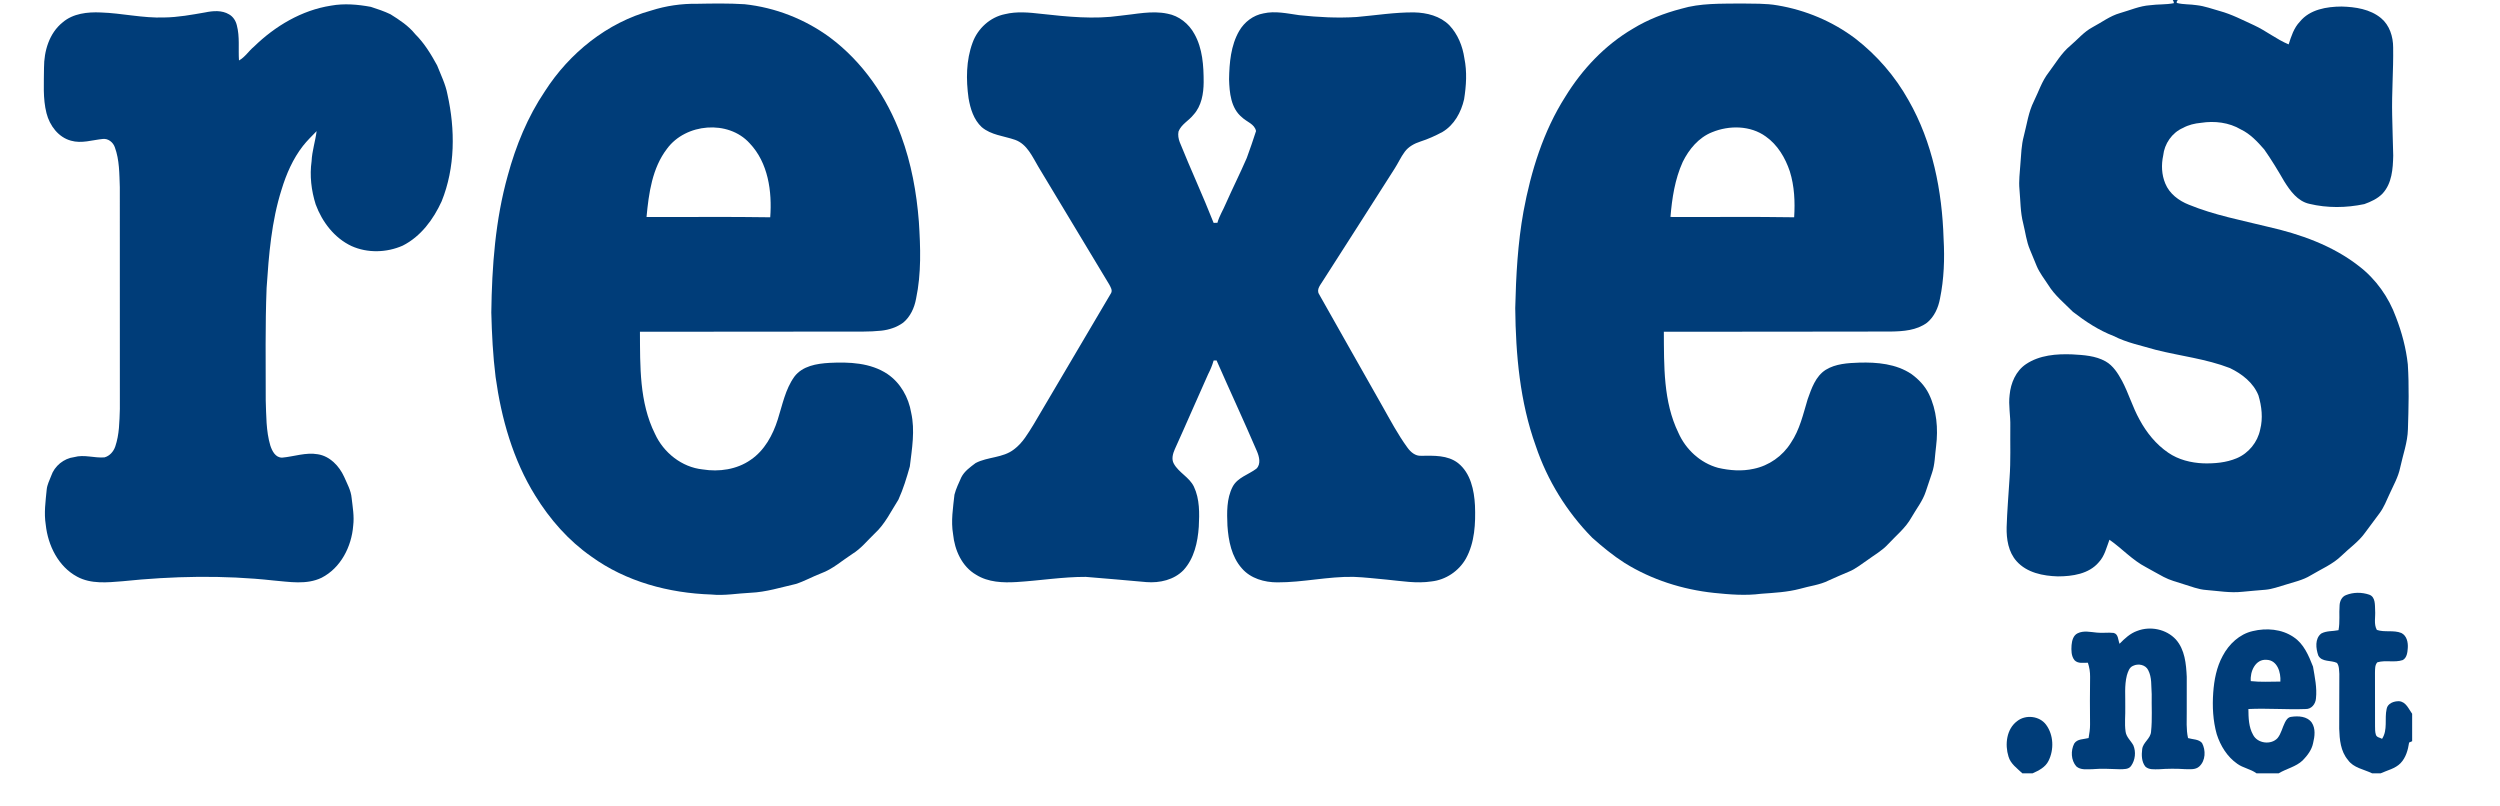
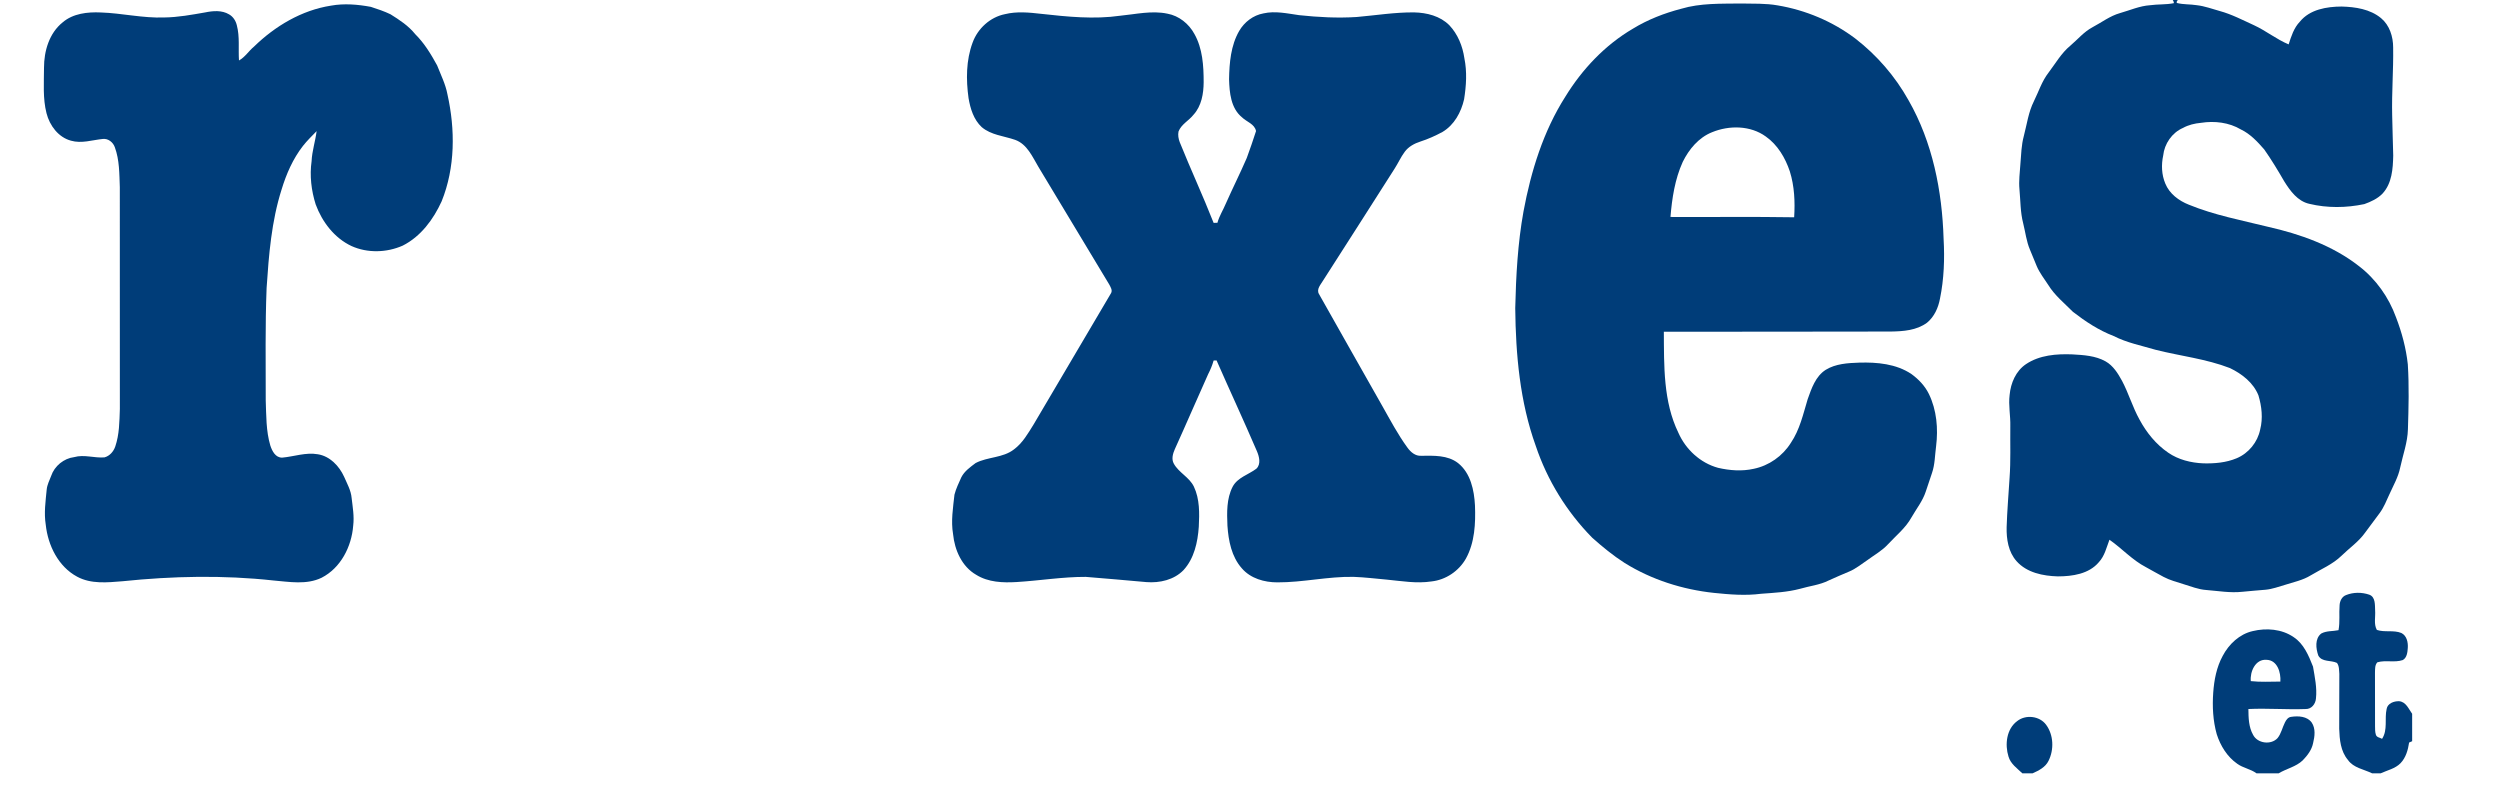
<svg xmlns="http://www.w3.org/2000/svg" height="40pt" viewBox="0 0 1680 560" width="124pt">
  <g fill="#003d79">
    <path d="m1480.78 0h3.46c-.33.58-1.37 1.61-.41 2.13 4.45 1.08 9.1.75 13.62 1.48 5.46.61 10.63 2.57 15.9 4.03 8.37 2.28 16.08 6.35 23.94 9.93 8.3 3.84 15.48 9.73 23.94 13.25 1.8-5.6 3.62-11.46 7.82-15.8 6.91-8.5 18.6-10.42 28.94-10.48 9.55.25 19.82 1.77 27.41 8.06 5.92 4.91 8.4 12.84 8.4 20.33.25 15.69-1.05 31.38-.68 47.07.12 9.35.57 18.69.73 28.03-.21 9.19-.85 19.3-7.44 26.41-3.4 3.53-8.08 5.66-12.62 7.29-12.56 2.65-25.73 2.82-38.23-.2-8.14-1.82-13.26-9.01-17.42-15.65-4.37-7.55-8.87-15.03-13.9-22.15-4.67-5.35-9.66-10.73-16.17-13.83-8.25-4.91-18.34-6.08-27.71-4.6-4.36.4-8.69 1.42-12.53 3.55-7.57 3.27-12.86 10.98-13.71 19.12-1.39 6.45-1.13 13.31 1.44 19.45 2.86 7.09 9.42 11.99 16.37 14.72 17.59 7.22 36.38 10.76 54.77 15.3 22.56 5.09 45.06 13.03 63.45 27.43 11.72 9.01 20.57 21.52 25.61 35.39 4.05 10.51 7.01 21.51 8.22 32.73.95 15 .55 30.04.08 45.05-.22 9.12-3.47 17.75-5.36 26.59-1.32 6.63-4.78 12.5-7.5 18.61-2.07 4.47-3.86 9.14-6.83 13.12-3.38 4.61-6.83 9.16-10.22 13.75-4.45 6.19-10.83 10.52-16.21 15.8-6.13 5.98-14.16 9.27-21.39 13.63-5.37 3.34-11.62 4.58-17.55 6.5-4.56 1.31-9.05 3.04-13.8 3.47-5.38.5-10.77.85-16.14 1.43-8.4.92-16.78-.6-25.13-1.25-5.42-.37-10.47-2.49-15.61-4.02-4.7-1.53-9.54-2.74-13.92-5.07-4.12-2.18-8.16-4.52-12.24-6.75-9.48-4.9-16.67-13.02-25.36-19.06-2.05 5.38-3.33 11.29-7.39 15.62-6.88 8.17-18.36 9.82-28.44 9.83-10.25-.28-21.54-2.53-28.66-10.54-5.74-6.42-7.1-15.38-6.9-23.7.35-11.37 1.34-22.72 2.03-34.08.88-11.95.37-23.94.52-35.92.2-7.26-1.39-14.5-.48-21.75.76-8.23 4.31-16.66 11.37-21.39 9.39-6.32 21.21-7.21 32.21-6.78 7.81.46 16.03.91 23.02 4.84 5.32 2.98 8.62 8.37 11.48 13.58 4.59 8.68 7.31 18.24 12.1 26.84 4.84 9 11.45 17.22 19.95 23.01 7.1 4.9 15.79 7.03 24.32 7.4 7.86.21 15.94-.47 23.26-3.56 8.24-3.47 14.51-11.15 16.27-19.92 2.02-7.83 1.09-16.05-1.2-23.71-3.54-8.85-11.43-14.93-19.78-18.96-16.59-6.43-34.41-8.35-51.57-12.69-9.83-2.91-20.02-4.88-29.21-9.59-10.3-3.94-19.56-10.06-28.23-16.76-5.97-6.03-12.75-11.46-17.22-18.78-2.77-4.26-5.97-8.29-7.96-13-1.57-3.78-3.08-7.58-4.67-11.34-2.51-5.83-3.17-12.19-4.71-18.3-2.02-7.72-1.87-15.77-2.6-23.67-.56-5.83.26-11.66.64-17.48.55-6.55.66-13.2 2.4-19.59 2.13-8.09 3.19-16.58 7-24.13 3.28-6.64 5.52-13.87 10.12-19.79 4.87-6.41 8.9-13.62 15.21-18.8 5.05-4.29 9.36-9.56 15.29-12.73 6.34-3.34 12.14-7.86 19.13-9.85 6.92-1.95 13.62-4.98 20.89-5.47 5.47-.77 11.06-.32 16.49-1.41.21-.82-.38-1.53-.7-2.22z" />
    <path d="m201.82 3.92c9.17-1.66 18.59-.84 27.69.84 4.62 1.5 9.26 3.04 13.64 5.15 6.23 3.89 12.51 7.99 17.16 13.79 6.33 6.26 10.99 13.95 15.23 21.72 2.59 6.62 5.86 13.07 7.17 20.11 5.44 24.42 5.45 50.82-4.04 74.27-5.72 12.56-14.49 24.45-27.06 30.78-11.1 4.89-24.36 5.3-35.49.29-11.92-5.57-20.43-16.78-24.91-28.92-3.05-9.66-4.26-19.97-2.84-30.04.31-7.08 2.62-13.84 3.48-20.85-3.24 3.36-6.61 6.61-9.5 10.29-6.95 8.92-11.54 19.46-14.81 30.22-7.03 22.1-8.88 45.36-10.41 68.36-1.04 26.01-.57 52.05-.61 78.07.4 10.49.18 21.19 3.18 31.35 1.25 3.84 3.61 8.56 8.33 8.42 8.17-.75 16.35-3.78 24.63-2.34 8.41 1.3 14.88 8.16 18.28 15.61 2.06 4.78 4.77 9.45 5.23 14.74.74 6.38 1.89 12.79 1.09 19.23-1.11 14.53-8.63 29.38-21.97 36.19-10.43 5.03-22.32 2.83-33.38 1.89-34.84-3.83-70.04-3.07-104.87.53-10.47.85-21.81 2.06-31.42-3.14-13.12-7-20.33-21.75-21.85-36.09-1.32-8.14-.12-16.34.66-24.46.32-3.33 1.9-6.33 3.08-9.41 2.29-6.89 8.8-12.23 16.01-13.1 6.92-1.97 13.98.76 20.98.19 3.63-.92 6.34-4.06 7.53-7.52 2.87-8.39 2.9-17.35 3.2-26.1-.08-51.33-.05-102.65-.03-153.98-.35-9.3-.21-18.89-3.46-27.76-1.2-3.46-4.65-6.25-8.44-5.75-7.27.74-14.69 3.31-21.97 1.2-8.82-2.34-14.86-10.54-17.03-19.07-2.63-10.31-1.76-21.07-1.74-31.61-.01-11.56 3.62-24.02 12.95-31.49 7.22-6.21 17.29-7.3 26.44-6.88 14.73.48 29.24 4.03 44.02 3.48 9.58-.1 19.03-1.87 28.44-3.5 5.5-1.13 11.65-1.67 16.68 1.35 2.81 1.59 4.64 4.48 5.37 7.58 2.12 7.98.95 16.29 1.49 24.43 4.23-2.32 6.77-6.61 10.43-9.62 14.62-14.25 33.06-25.27 53.44-28.45z" />
-     <path d="m424.26 7.29c10.23-3.26 21-4.83 31.74-4.66 11.01-.21 22.04-.39 33.03.3 21.26 2.27 41.88 10.31 59.11 22.96 23.03 17.1 39.81 41.68 49.63 68.46 7.04 19.12 10.73 39.33 12.29 59.6 1.14 17.79 1.78 35.86-1.93 53.4-1.15 6.31-3.95 12.59-9 16.73-4.39 3.19-9.72 4.92-15.08 5.53-8.32.91-16.7.57-25.05.64-47.55.1-95.09.05-142.63.12.15 23.84-.48 49.01 10.45 70.9 5.94 13.04 18.62 23.17 33.05 24.68 11.43 1.86 23.81.09 33.43-6.66 9.56-6.5 15.34-17.17 18.76-27.96 3.23-10.1 5.23-20.97 11.53-29.75 5.63-7.51 15.59-9.11 24.36-9.61 13.7-.69 28.52-.13 40.31 7.75 9.02 6.12 14.67 16.21 16.45 26.84 2.77 12.35.56 25-.93 37.35-2.19 7.79-4.55 15.62-7.91 22.99-5.12 8.07-9.3 16.97-16.45 23.52-5.1 4.88-9.55 10.58-15.66 14.29-7.11 4.62-13.55 10.48-21.62 13.42-5.94 2.27-11.51 5.46-17.58 7.39-10.36 2.36-20.61 5.63-31.3 6.09-9.1.41-18.17 2.15-27.29 1.22-29.46-.96-59.33-8.91-83.39-26.41-15.83-11.04-28.76-25.81-38.85-42.18-15.48-24.87-23.61-53.63-27.59-82.47-1.86-14.84-2.6-29.8-2.98-44.75.43-32.04 2.77-64.36 11.48-95.33 5.59-20.56 13.78-40.59 25.72-58.31 17.02-26.55 43.25-47.71 73.9-56.09m10.96 95.93c-10.37 13.47-12.73 31.01-14.27 47.44 28.64.14 57.28-.25 85.9.22 1.33-17.97-1.4-37.87-14.32-51.43-14.92-16.43-44.36-13.8-57.31 3.77z" />
    <path d="m1139.37 6.1c13.5-4.03 27.7-3.47 41.62-3.67 8.48.19 17.02-.18 25.41 1.31 19.44 3.26 38.12 11.11 53.88 22.98 15.06 11.63 27.75 26.32 37.02 42.94 16.67 29.13 23.33 62.96 24.33 96.22.78 13.84.29 27.86-2.5 41.47-1.17 6.31-3.95 12.6-9 16.73-7.2 5.35-16.5 6.01-25.15 6.14-52.53.13-105.08.08-157.61.15.16 23.6-.48 48.46 10.12 70.2 5.1 11.55 15.26 20.95 27.55 24.29 8.06 1.87 16.57 2.51 24.71.68 10.6-2.15 20.11-8.87 25.83-18.04 6.17-9.09 8.54-19.96 11.67-30.32 2.68-7.49 5.46-15.86 12.52-20.37 6.92-4.26 15.34-4.72 23.26-5 12.4-.36 25.64.81 36.23 7.91 5.01 3.62 9.44 8.27 12.16 13.87 5.44 11.19 6.52 24.09 4.99 36.32-.84 6.23-.78 12.67-2.88 18.66-1.46 4.23-2.81 8.5-4.27 12.73-2.13 6.59-6.56 12.05-9.95 18-4.05 7.35-10.72 12.61-16.33 18.68-4.05 4.43-9.36 7.33-14.13 10.86-4.24 2.8-8.16 6.16-12.9 8.09-4.7 2-9.41 3.97-14.04 6.11-6.27 3.19-13.38 3.87-20.05 5.84-8.81 2.34-17.92 2.76-26.96 3.43-10.89 1.43-21.9.51-32.77-.61-21.84-2.34-43.29-9.15-61.98-20.78-8.06-5.13-15.43-11.21-22.55-17.55-17.65-17.94-31.18-39.87-39.18-63.74-11.02-30.58-13.91-63.37-14.25-95.66.53-22.48 1.73-45.01 5.74-67.16 5.18-27.92 13.75-55.69 29.11-79.78 11.71-19.03 27.52-35.79 46.89-47.13 10.34-6.33 21.76-10.74 33.46-13.8m21.46 85.72c-9.31 3.7-16.02 11.83-20.35 20.61-5.45 12-7.44 25.2-8.52 38.23 28.63.14 57.27-.25 85.89.22.67-10.69.2-21.6-3.01-31.87-3.14-9.38-8.45-18.41-16.65-24.19-10.68-7.77-25.46-7.91-37.36-3z" />
    <path d="m669.81 9.84c8.25-2.05 16.81-1.18 25.15-.24 18.22 2.02 36.7 3.93 54.97 1.31 10.83-1.04 21.84-3.71 32.7-1.42 8.03 1.45 14.94 7.01 18.78 14.12 5.69 10.11 6.41 22.07 6.41 33.43-.04 7.99-1.5 16.59-7.09 22.68-3.2 4.08-8.39 6.54-10.36 11.55-.52 2.5-.05 5.11.84 7.47 7.56 18.79 16.11 37.19 23.52 56.02.87-.02 1.75-.05 2.64-.06 1.3-4.75 4.01-8.9 5.88-13.42 4.69-10.58 9.89-20.93 14.49-31.55 2.23-6.21 4.47-12.44 6.45-18.73-.98-4.94-6.5-6.35-9.72-9.51-7.8-6.33-8.75-17.17-9.01-26.5.2-11.41 1.2-23.43 7.03-33.51 3.59-6.18 9.73-10.9 16.82-12.18 8.22-1.88 16.6.08 24.78 1.22 13.28 1.42 26.67 2.14 40.02 1.28 13.27-1.16 26.49-3.32 39.85-3.2 8.8.19 18.13 2.5 24.49 8.96 5.85 6.21 9.19 14.46 10.4 22.84 1.94 9.41 1.31 19.09-.18 28.51-2.05 9.05-6.85 17.86-15.02 22.72-4.9 2.64-10.01 4.95-15.32 6.65-4.17 1.35-8.26 3.53-10.9 7.13-2.75 3.7-4.61 7.98-7.12 11.84-16.53 25.83-32.93 51.74-49.54 77.51-1.59 2.78-4.82 5.99-2.9 9.37 14.68 25.96 29.31 51.97 44.06 77.9 5.49 9.72 10.73 19.65 17.32 28.69 2.25 3.15 5.57 6.1 9.73 5.77 8.66-.07 18.22-.56 25.48 5.06 8.76 6.98 11.2 18.84 11.76 29.46.48 12.49-.14 25.76-6.33 36.93-4.91 8.63-13.96 14.72-23.84 15.8-10.38 1.59-20.8-.27-31.13-1.26-7.65-.68-15.28-1.63-22.96-1.91-17.74-.35-35.21 3.89-52.93 3.82-9.03.01-18.63-2.68-24.69-9.74-7.18-8.06-9.3-19.15-10.01-29.59-.39-9.1-.67-18.79 3.63-27.1 3.42-6.44 10.99-8.36 16.46-12.49 3.37-3.2 1.95-8.5.34-12.25-9.06-21.1-18.76-41.92-27.98-62.94-.51.02-1.53.05-2.04.06-.92 3.28-2.23 6.42-3.79 9.44-7.81 17.31-15.28 34.77-23.13 52.06-1.38 3.11-2.51 6.93-.73 10.12 3.48 6.31 10.81 9.41 13.95 15.98 4.1 8.68 3.87 18.57 3.39 27.93-.75 10.64-3.18 21.89-10.58 29.99-6.6 6.84-16.6 9.08-25.81 8.35-14.01-1.36-28.06-2.39-42.08-3.62-16.07-.06-31.99 2.61-48 3.58-9.54.58-19.75.2-28.09-5.02-9.96-5.71-14.97-17.19-16.06-28.21-1.56-9.14-.03-18.35.96-27.44 1.06-4.19 3.01-8.1 4.75-12.04 2.15-4.26 6.22-7.11 9.95-9.92 8.38-4.4 18.93-3.47 26.61-9.47 6.03-4.44 9.78-11.11 13.66-17.35 17.91-30.42 35.87-60.81 53.8-91.21 1.08-1.99-.34-4.1-1.23-5.85-16.41-27.25-32.82-54.5-49.22-81.75-4.22-7.06-7.83-15.79-16.19-18.8-7.79-2.71-16.64-3.28-23.19-8.83-5.6-5.22-7.92-12.82-9.16-20.15-1.78-12.83-1.73-26.3 2.83-38.57 3.55-9.76 12.17-17.67 22.43-19.72z" />
    <path d="m1601.13 413.21c5.06-2.04 10.93-2.03 16.09-.26 4.41 1.59 3.88 7.21 4.07 11.02.34 4.43-1.08 9.4 1.2 13.45 5.51 1.84 11.6-.07 17.02 2.13 3.78 1.88 4.74 6.54 4.46 10.4-.21 2.99-.57 6.79-3.49 8.4-5.71 1.94-11.92-.16-17.65 1.56-1.77 1.89-1.54 4.63-1.64 7.01.01 12.38.05 24.77.04 37.15.04 2.05-.06 4.18.6 6.17.58 1.86 2.81 1.93 4.29 2.8 4.06-6.26 1.61-13.88 3.16-20.74.63-3.91 5.15-5.5 8.64-5.38 4.81.39 6.63 5.37 9.08 8.73v19.05c-.53.23-1.58.69-2.11.92-.77 5.16-2.24 10.47-5.95 14.34-3.71 3.81-9.14 4.89-13.81 7.04h-5.92c-5.75-2.83-12.96-3.73-16.85-9.36-5.05-5.97-5.76-14.09-6.01-21.58-.08-12.69.15-25.39.09-38.09-.22-2.56-.03-5.47-1.64-7.63-4.13-2.05-10.51-.43-12.97-5.15-1.69-4.84-2.51-11.72 2.05-15.27 3.63-1.99 8.02-1.48 11.99-2.32 1.09-5.73.29-11.58.75-17.35.17-2.91 1.61-5.98 4.51-7.04z" />
-     <path d="m1456.06 438.11c9.06-3.54 20.24-1.25 26.88 5.97 6.26 7.09 7.11 16.9 7.54 25.93.02 7.99-.02 15.99-.01 23.99.04 6.18-.46 12.44.9 18.53 3.23.98 7.32.65 9.72 3.41 2.68 5.02 2.51 12.21-1.87 16.26-2.75 2.56-6.79 1.89-10.2 1.89-6.02-.42-12.04-.33-18.05.1-3.13-.02-6.83.45-9.27-1.91-2.63-3.39-2.68-7.98-2.17-12.04.54-4.81 5.93-7.33 6.17-12.27.92-8.62.27-17.32.44-25.98-.44-5.56.25-11.57-2.45-16.67-1.81-3.73-6.89-4.74-10.42-2.99-2.71 1.04-3.58 4.12-4.37 6.62-1.83 7.2-.96 14.7-1.12 22.05.16 5.64-.58 11.33.21 16.94.45 3.85 3.63 6.36 5.39 9.58 1.95 4.59 1.35 10.25-1.54 14.32-1.7 2.54-5.14 2.24-7.8 2.33-6.36-.2-12.72-.6-19.07-.04-3.75.02-8.17.74-11.2-1.96-3.71-4.27-3.95-10.93-1.43-15.84 2.14-3.34 6.59-2.9 9.98-3.82.54-3.15 1.05-6.32 1.01-9.51-.13-11-.12-22 .03-32.99.06-3.34-.48-6.66-1.54-9.81-3.14-.02-6.83.79-9.27-1.74-2.35-2.92-2.29-6.94-2.06-10.48.27-3.07 1.15-6.75 4.2-8.21 4.18-2.07 8.92-.87 13.34-.48 3.85.45 7.73-.23 11.59.21 3.46.71 3.11 4.95 4.2 7.56 3.53-3.65 7.37-7.22 12.24-8.95z" />
    <path d="m1536.3 438.23c9.45-2.29 20.15-1.47 28.34 4.15 7.13 4.64 10.52 12.92 13.52 20.52 1.21 7.27 2.87 14.71 2.04 22.11-.27 3.8-3.09 7.48-7.17 7.34-13.24.51-26.51-.65-39.75 0 .07 6.09.18 12.55 3.3 17.99 3.09 5.96 12.44 7.13 16.95 2.2 2.58-3.18 3.31-7.35 5.16-10.93.87-1.76 2.15-3.61 4.3-3.83 4.89-.75 11.05-.45 14.24 3.93 2.86 4.25 2.11 9.67.97 14.36-.94 4.68-3.96 8.59-7.21 11.94-4.68 4.46-11.28 5.73-16.69 8.99h-15.38c-4.05-3-9.26-3.67-13.32-6.6-7.04-4.87-11.73-12.53-14.3-20.56-2.63-9.36-3.12-19.2-2.44-28.87.63-8.8 2.32-17.71 6.59-25.53 4.3-8.15 11.67-15.14 20.85-17.21m-1.35 34.74c6.8.77 13.69.34 20.54.32.43-6.25-2.05-14.93-9.61-15.11-7.79-.64-11.57 8.33-10.93 14.79z" />
    <path d="m1372.74 500.72c5.92-4.68 15.53-3.59 20.05 2.52 5.26 7.11 5.62 17.31 1.69 25.12-2.16 4.43-6.77 6.72-11.05 8.64h-7.1c-3.63-3.47-8.16-6.55-9.63-11.64-2.61-8.33-1.43-19.14 6.04-24.64z" />
  </g>
</svg>